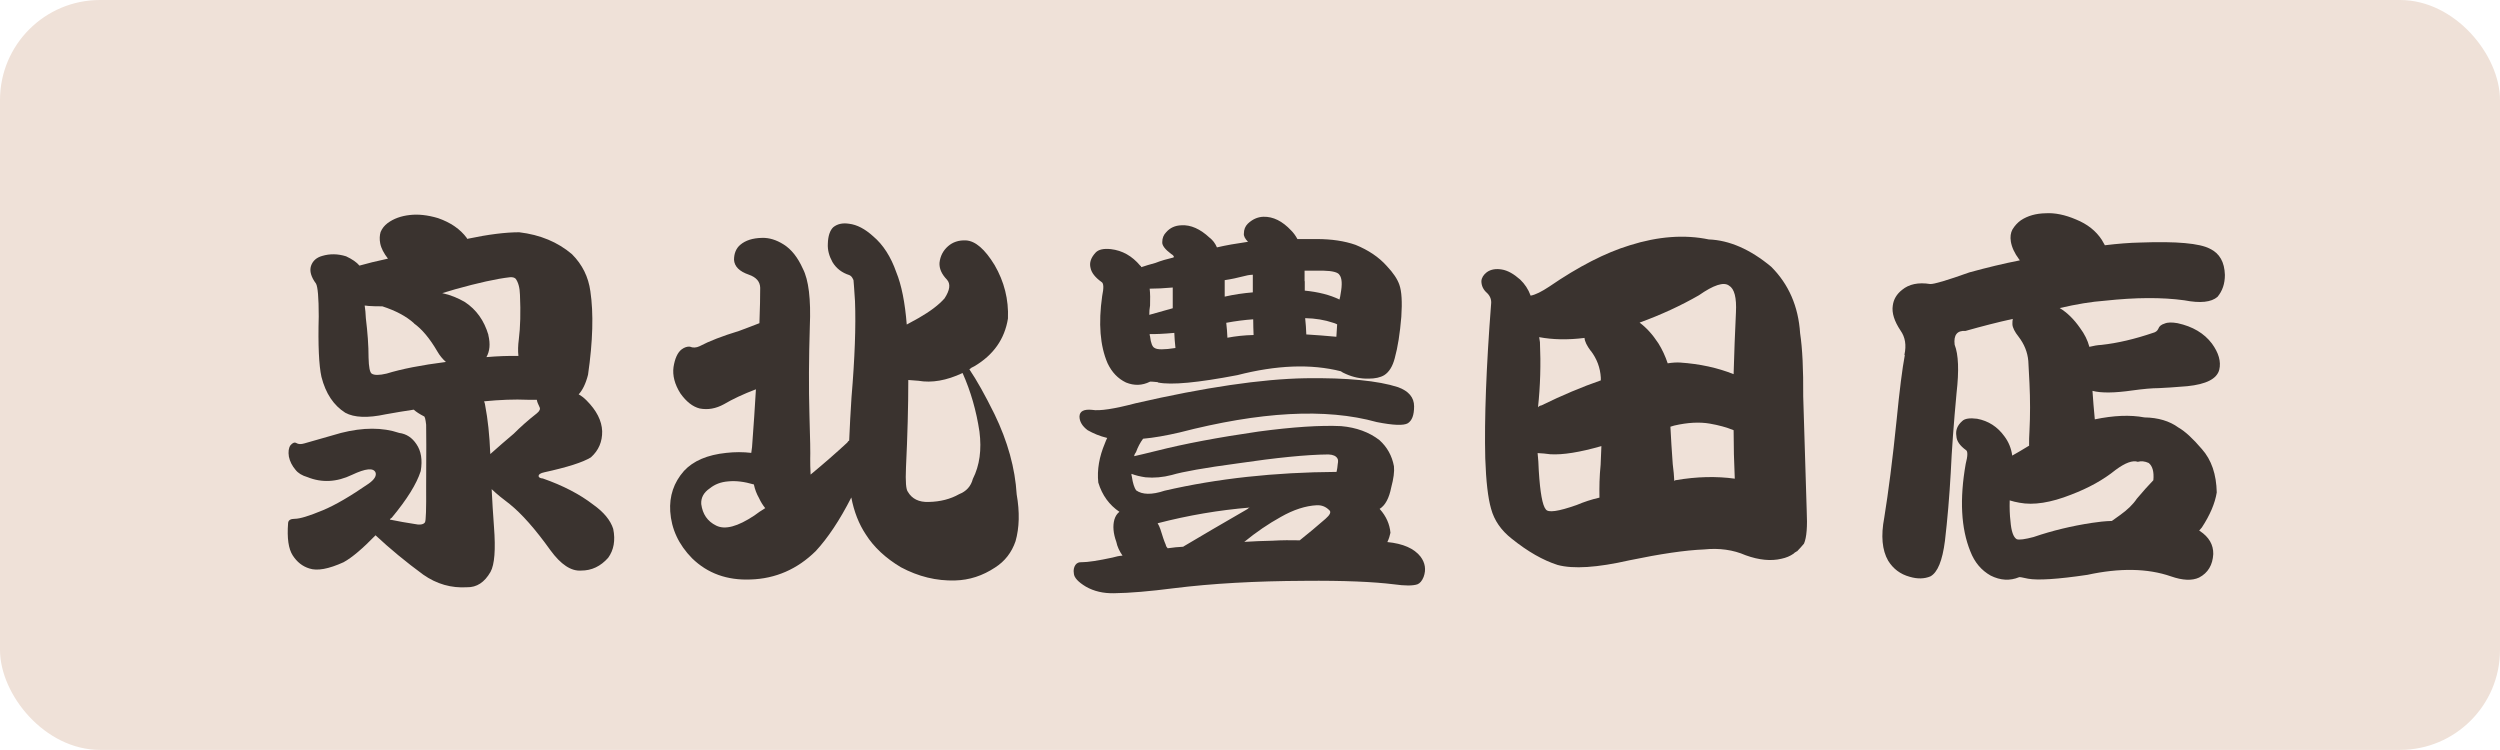
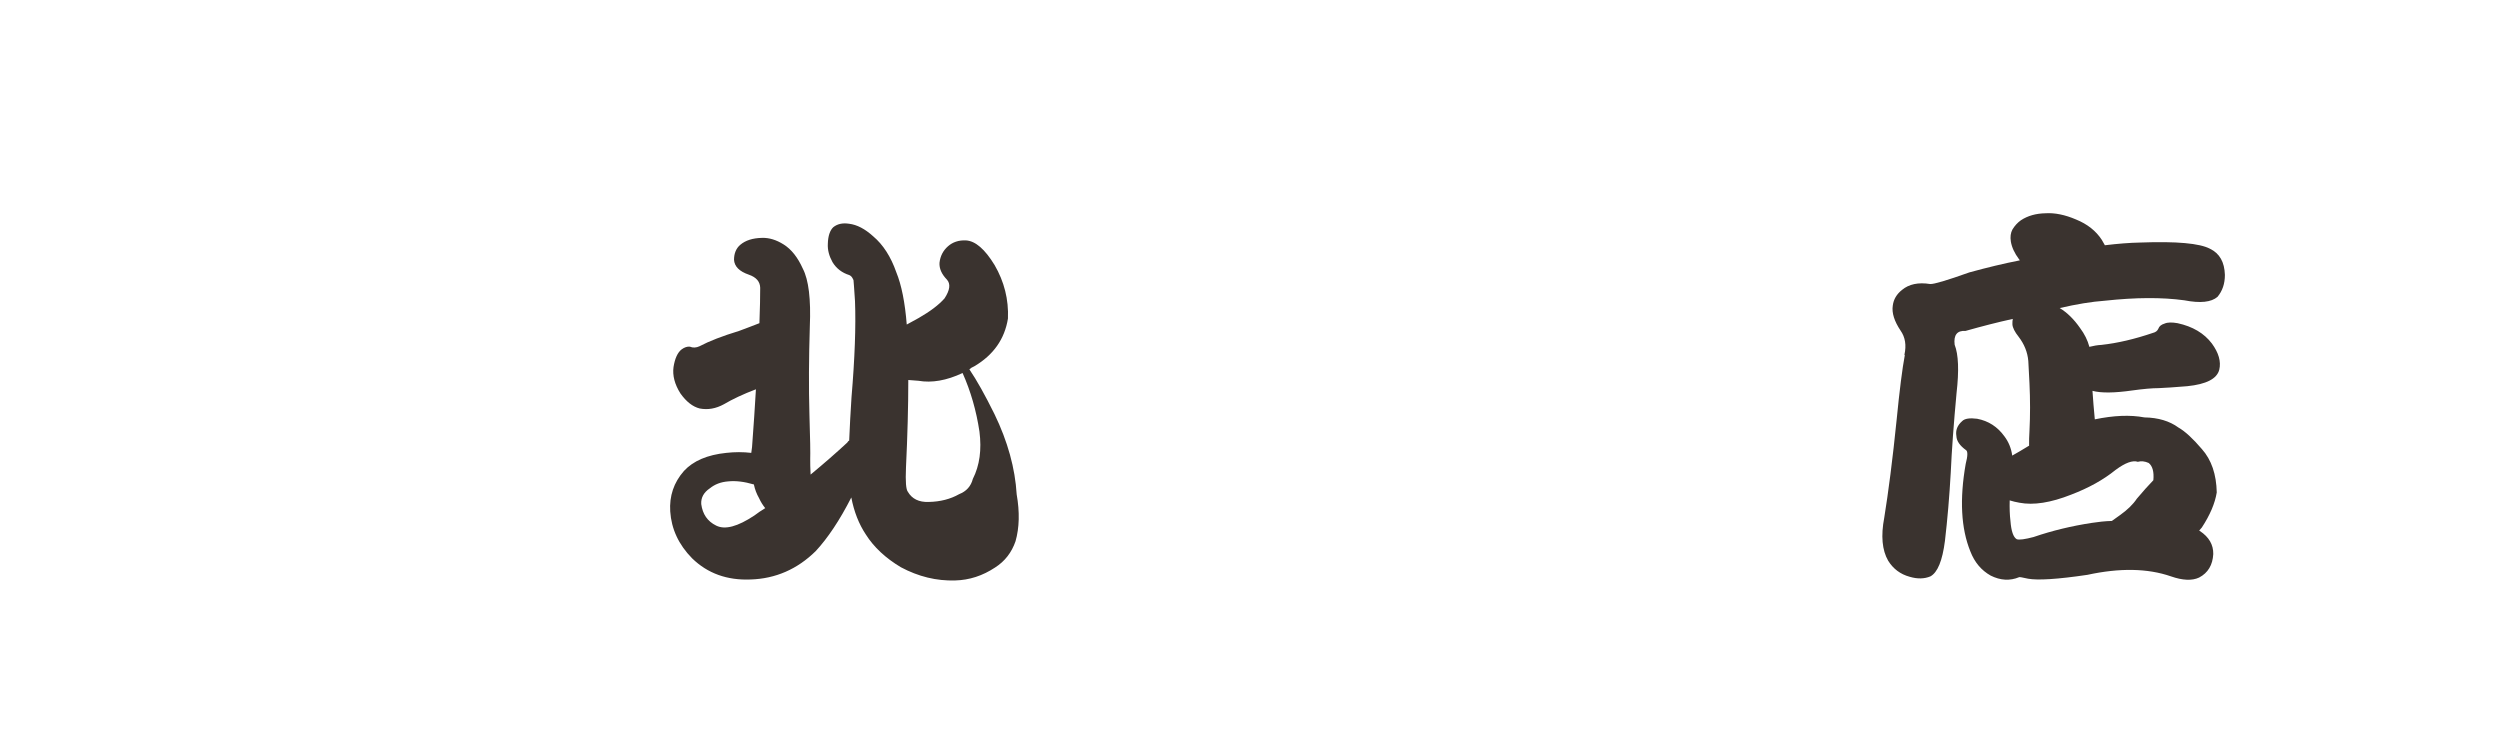
<svg xmlns="http://www.w3.org/2000/svg" id="_レイヤー_2" width="128.95" height="38.68" viewBox="0 0 128.95 38.68">
  <defs>
    <style>.cls-1{fill:#3a332f;}.cls-2{fill:#efe1d8;}</style>
  </defs>
  <g id="_ヘッダー">
-     <rect class="cls-2" y="0" width="128.95" height="38.68" rx="5.16" ry="5.16" />
-     <path class="cls-1" d="M29.83,20.33c.15.08.29.19.42.32.52.52.79,1.05.81,1.59.01.54-.18.99-.58,1.35-.42.26-1.22.51-2.4.77-.2.04-.3.11-.3.2.01.07.09.11.22.12,1.03.36,1.9.81,2.6,1.35.55.39.89.81,1.03,1.25.12.59.03,1.09-.26,1.49-.39.44-.85.66-1.39.66-.52.04-1.05-.31-1.59-1.05-.78-1.09-1.48-1.88-2.1-2.38-.36-.27-.67-.52-.93-.77.03.62.07,1.27.12,1.95.09,1.17.03,1.94-.18,2.32-.31.54-.71.8-1.21.79-.81.05-1.56-.16-2.26-.65-.9-.66-1.72-1.34-2.46-2.03-.66.68-1.21,1.15-1.65,1.39-.77.35-1.36.46-1.77.32-.35-.11-.63-.33-.85-.67-.22-.34-.3-.89-.24-1.67.01-.15.13-.22.34-.22.27,0,.75-.15,1.45-.44.65-.27,1.43-.73,2.36-1.37.3-.21.42-.41.36-.58-.11-.25-.51-.21-1.21.12-.79.38-1.56.42-2.3.12-.28-.08-.49-.21-.62-.38-.17-.2-.29-.43-.34-.68-.04-.25-.01-.45.08-.58.11-.13.21-.17.3-.12.11.07.25.07.42.02.4-.11,1.03-.29,1.89-.54,1.14-.29,2.14-.29,3,0,.38.05.67.25.89.58.24.35.32.81.22,1.39-.21.66-.71,1.46-1.49,2.4-.05.03-.09.06-.1.1.46.09.87.17,1.23.22.31.07.5.04.58-.08.05-.08.07-.69.06-1.83.01-1.76.01-2.83,0-3.2-.03-.29-.07-.44-.12-.44-.21-.11-.39-.22-.52-.34-.47.07-.95.15-1.45.24-.93.2-1.62.17-2.08-.08-.6-.38-1.01-.99-1.23-1.85-.13-.59-.18-1.63-.14-3.12,0-.97-.05-1.53-.14-1.69-.26-.35-.34-.65-.26-.91.09-.27.29-.44.58-.52.4-.12.81-.11,1.23.02.32.15.55.31.69.48.38-.11.87-.23,1.47-.36-.21-.27-.35-.53-.4-.79-.04-.21-.03-.41.02-.58.08-.19.2-.34.36-.46.31-.23.69-.37,1.15-.42.43-.05.91,0,1.45.16.66.23,1.15.57,1.49,1.03,0,.01,0,.03.02.04,1.09-.23,1.98-.34,2.68-.34,1.09.13,1.99.51,2.72,1.13.54.54.85,1.18.95,1.91.17,1.14.13,2.58-.12,4.31-.12.47-.29.81-.5,1.03ZM21.35,16.67c-.4-.36-.95-.65-1.63-.87-.24,0-.48,0-.73-.02-.07-.01-.13-.02-.18-.02.03.19.05.4.06.65.09.74.14,1.42.14,2.03.01.5.07.77.16.83.13.09.39.09.77,0,.78-.24,1.8-.44,3.06-.6-.17-.15-.32-.33-.44-.54-.39-.67-.79-1.15-1.21-1.45ZM25.19,17.29c.11.46.07.83-.1,1.13.58-.05,1.13-.07,1.65-.06-.03-.27-.02-.55.02-.85.08-.63.1-1.4.06-2.3-.01-.38-.09-.65-.22-.83-.07-.07-.17-.09-.3-.08-.7.08-1.64.29-2.82.62-.27.08-.49.15-.67.2.42.09.81.25,1.17.46.59.39.99.95,1.21,1.69ZM25.29,23.42c.4-.36.81-.71,1.21-1.05.34-.34.73-.69,1.19-1.05.15-.12.19-.23.14-.32-.08-.16-.13-.29-.14-.38h-.48c-.67-.03-1.42,0-2.24.08.03.07.05.15.06.24.13.67.22,1.5.26,2.48Z" />
    <path class="cls-1" d="M44.01,14.43c-.04-.12-.11-.2-.2-.24-.38-.12-.67-.34-.87-.67-.17-.31-.26-.62-.24-.95.01-.4.11-.69.28-.85.21-.17.48-.23.81-.18.42.05.83.27,1.25.65.51.43.91,1.05,1.19,1.85.27.66.45,1.56.54,2.7.2-.11.41-.22.62-.34.59-.34,1.03-.67,1.33-1.01.28-.43.32-.75.12-.97-.27-.28-.4-.57-.38-.87.04-.35.19-.63.44-.85.24-.21.55-.32.93-.3.48.03.97.45,1.47,1.27.5.86.73,1.78.69,2.76-.17,1.06-.75,1.88-1.73,2.46-.12.05-.21.11-.26.16.38.56.81,1.33,1.29,2.3.69,1.42,1.07,2.81,1.15,4.15.16.91.14,1.72-.06,2.42-.2.58-.55,1.03-1.05,1.35-.65.43-1.33.65-2.06.67-.97.03-1.9-.2-2.8-.68-.79-.47-1.4-1.04-1.81-1.69-.36-.54-.61-1.18-.75-1.91-.6,1.18-1.22,2.1-1.83,2.76-.95.94-2.08,1.43-3.36,1.47-1.21.05-2.22-.31-3.02-1.09-.7-.71-1.07-1.52-1.13-2.42-.05-.79.18-1.49.71-2.09.48-.52,1.21-.83,2.18-.93.44-.05.87-.05,1.29,0,.01-.11.03-.21.04-.3.08-1.09.15-2.08.2-2.98-.66.25-1.21.51-1.65.77-.42.23-.83.3-1.25.22-.36-.09-.69-.35-.99-.77-.3-.47-.42-.93-.36-1.37.07-.44.21-.75.42-.91.15-.11.29-.15.42-.14.16.07.33.06.5-.02.51-.27,1.19-.53,2.04-.79.36-.13.71-.27,1.05-.4.03-.77.04-1.38.04-1.83-.01-.32-.21-.54-.58-.67-.5-.17-.75-.43-.77-.77,0-.33.11-.59.32-.77.27-.23.64-.35,1.13-.36.36-.01.73.1,1.11.34.4.25.73.67.99,1.25.3.58.42,1.57.36,2.98-.05,1.62-.06,3.14-.02,4.55.04,1.24.05,2,.04,2.28,0,.2,0,.47.02.81.7-.58,1.33-1.13,1.89-1.65.03-.05.06-.09.1-.1.03-.73.07-1.47.12-2.24.17-2.01.23-3.67.18-4.96-.04-.64-.07-1.01-.08-1.11ZM38.89,24.99c-.51-.15-.95-.2-1.33-.16-.38.03-.69.15-.95.36-.31.21-.46.48-.44.81.07.52.32.89.77,1.11.46.23,1.11.05,1.97-.52.17-.13.36-.26.56-.38-.12-.15-.23-.32-.32-.52-.12-.21-.21-.44-.26-.68ZM46.73,24.14c-.03.7,0,1.11.1,1.23.21.36.57.54,1.07.52.6-.01,1.13-.15,1.57-.4.38-.15.61-.41.71-.79.35-.69.46-1.5.34-2.44-.16-1.07-.45-2.08-.87-3.02-.83.39-1.59.52-2.28.4-.19-.01-.36-.03-.52-.04,0,1.36-.04,2.87-.12,4.53Z" />
-     <path class="cls-1" d="M58.96,22.63c-.15.2-.27.43-.36.68-.05.07-.09.14-.1.22.24-.05.63-.15,1.17-.28,1.42-.36,3.17-.69,5.24-.99,1.79-.24,3.21-.33,4.27-.28.78.07,1.44.31,1.97.72.4.36.65.81.75,1.35.03.28-.02.64-.14,1.09-.11.56-.31.93-.6,1.11l.02.02c.32.36.5.77.54,1.21-.03.15-.08.31-.16.48.81.08,1.38.33,1.71.75.24.32.3.67.16,1.05-.08.2-.19.33-.32.38-.24.08-.64.08-1.21,0-1.05-.13-2.59-.2-4.61-.18-2.55.01-4.8.14-6.73.38-1.25.16-2.28.25-3.1.26-.55.01-1.03-.1-1.45-.34-.4-.24-.61-.47-.62-.68-.03-.17,0-.32.08-.44.08-.11.19-.15.32-.14.32,0,.85-.08,1.59-.24.17-.05.35-.09.52-.1-.16-.23-.27-.46-.32-.71-.16-.44-.19-.83-.1-1.15.05-.17.14-.31.26-.4-.52-.35-.89-.85-1.09-1.51-.07-.66.05-1.33.34-2.02.04-.11.08-.2.12-.28-.38-.09-.71-.23-1.01-.4-.28-.21-.42-.45-.42-.71.01-.27.23-.38.64-.34.4.07,1.16-.05,2.26-.34,3.57-.82,6.49-1.25,8.76-1.29,2.16-.03,3.75.13,4.77.46.55.2.83.53.83.99s-.11.73-.32.87c-.22.13-.75.11-1.61-.06-2.62-.73-6.01-.54-10.18.54-.69.16-1.31.27-1.87.32ZM59.71,19.71c-.26-.03-.39-.03-.4-.02-.4.2-.81.21-1.23.04-.42-.2-.73-.53-.95-.99-.39-.9-.48-2.06-.28-3.47.09-.43.08-.67-.04-.73-.32-.23-.51-.47-.56-.72-.07-.27.02-.53.26-.79.15-.16.41-.22.79-.18.59.07,1.09.35,1.51.85.03.01.05.04.06.08.2-.07.44-.14.73-.22.28-.11.59-.2.93-.28,0-.01,0-.02.02-.02,0-.05-.05-.11-.14-.16-.32-.24-.48-.45-.46-.62,0-.2.07-.37.2-.5.2-.23.46-.35.79-.36.48-.03.97.19,1.45.64.16.12.29.29.38.5.47-.11.99-.2,1.55-.28.03-.01.05-.01.06,0-.16-.16-.24-.31-.22-.44,0-.2.07-.37.2-.5.24-.23.51-.35.81-.36.5-.01.97.22,1.43.71.12.12.23.27.32.44h.99c.77,0,1.44.1,2.01.3.66.27,1.2.63,1.61,1.09.34.36.55.68.65.97.12.34.15.89.1,1.65-.07.85-.18,1.56-.34,2.14-.11.42-.29.71-.54.87-.2.12-.47.18-.81.18-.4.01-.79-.07-1.17-.24-.12-.05-.21-.1-.26-.14-1.54-.39-3.32-.32-5.34.2-2.04.39-3.4.52-4.09.38ZM60.07,25.31c2.73-.63,5.68-.95,8.87-.97.03-.13.05-.27.06-.4.03-.15.02-.25-.02-.3-.07-.12-.22-.19-.46-.2-1.14.01-2.7.17-4.67.46-1.71.23-2.84.43-3.41.6-.46.12-.91.16-1.35.12-.28-.04-.52-.1-.73-.18,0,.04,0,.09.02.14.05.35.13.58.22.71.32.23.81.24,1.47.02ZM60.49,14.83c-.46.04-.85.06-1.19.06.03.26.03.54.02.87-.03.16-.04.32-.04.48.17-.05.41-.12.71-.2.17-.05.34-.1.5-.14v-1.07ZM60.57,17.17c-.55.05-.97.07-1.27.06,0,.04,0,.08.02.12.04.35.12.55.24.6.13.09.49.09,1.07,0-.03-.27-.05-.53-.06-.79ZM61.04,28.19c.86-.51,1.96-1.16,3.3-1.93.04-.04.08-.07.12-.08-1.58.13-3.17.4-4.75.81.05.08.1.18.14.3.11.36.2.63.28.81.01.07.05.13.1.18.28-.04.55-.07.81-.08ZM64.62,14.17c-.19.01-.35.04-.48.08-.31.08-.63.15-.97.2v.85c.48-.11.97-.18,1.45-.22v-.91ZM64.64,16.47c-.44.03-.91.09-1.39.18.03.26.05.51.06.77.42-.08.87-.13,1.35-.14-.01-.28-.02-.55-.02-.81ZM64.18,27.95c.47-.03.95-.05,1.45-.06.5-.03.97-.03,1.41-.02.43-.34.87-.71,1.33-1.11.23-.2.3-.35.2-.44-.19-.19-.4-.27-.65-.26-.58.03-1.2.23-1.85.6-.65.36-1.28.79-1.89,1.29ZM67.3,14.51v.48c.7.07,1.3.22,1.79.46.03-.11.05-.21.06-.3.09-.48.07-.81-.06-.97-.07-.13-.35-.21-.85-.22h-.95v.54ZM67.38,17.25c.5.03,1.01.07,1.55.12.01-.21.03-.43.04-.64-.08-.04-.15-.07-.2-.08-.44-.15-.93-.23-1.45-.24.03.27.05.55.06.85Z" />
-     <path class="cls-1" d="M76.71,15.12c-.2-.17-.3-.38-.3-.62.01-.17.11-.33.28-.46.21-.15.47-.19.77-.14.31.05.62.23.95.52.24.23.42.5.54.83.26-.05.57-.21.95-.46,1.53-1.05,2.92-1.76,4.17-2.14,1.46-.46,2.82-.56,4.07-.3,1.06.04,2.14.51,3.22,1.41.9.9,1.4,2.04,1.49,3.43.12.79.17,1.88.16,3.26.04,1.41.1,3.37.18,5.88.04.82,0,1.39-.14,1.71-.11.13-.23.27-.36.4-.03,0-.04,0-.04.02-.04.01-.09.05-.14.1-.17.12-.38.21-.62.26-.54.13-1.16.07-1.85-.18-.64-.28-1.36-.38-2.14-.3-.98.04-2.26.23-3.85.56-1.67.38-2.9.46-3.71.24-.75-.24-1.54-.69-2.36-1.35-.55-.43-.91-.95-1.07-1.55-.16-.55-.26-1.42-.3-2.6-.05-2.05.05-4.7.3-7.94.03-.23-.04-.42-.2-.58ZM82.5,25.67c-.01-.55,0-1.11.06-1.69.01-.32.03-.64.04-.97-1.12.32-1.99.46-2.64.42-.22-.03-.43-.05-.65-.06.03.28.05.58.06.91.07,1.13.19,1.79.36,1.99.12.19.65.11,1.59-.22.38-.16.77-.29,1.17-.38ZM82.05,18.1c-.2-.27-.31-.49-.32-.67-.87.11-1.65.09-2.34-.04.01.08.03.17.04.26.05,1.14.02,2.26-.1,3.36.04-.05.1-.09.18-.1,1.06-.52,2.08-.95,3.06-1.29v-.14c-.03-.51-.2-.97-.52-1.39ZM85.54,17.71c.2.32.36.67.48,1.03.25-.04.47-.05.64-.04,1.02.07,1.94.27,2.76.6.03-1.08.07-2.14.12-3.18.04-.77-.08-1.23-.36-1.39-.27-.2-.79-.03-1.55.5-.94.54-1.96,1.01-3.06,1.41.35.26.67.61.97,1.07ZM86.28,23.94c.04.32.07.61.08.87.03-.03.05-.04.06-.04,1.1-.19,2.12-.21,3.06-.08-.04-.85-.06-1.68-.06-2.5-.36-.15-.77-.26-1.23-.34-.52-.09-1.14-.06-1.83.1-.09.03-.16.05-.2.06.03.6.07,1.25.12,1.93Z" />
    <path class="cls-1" d="M98.23,18.3c.11-.5.04-.91-.2-1.25-.32-.48-.46-.91-.4-1.29.04-.32.2-.59.48-.81.35-.29.83-.4,1.45-.3.2.01.87-.19,2.02-.6.91-.25,1.78-.46,2.6-.62-.01-.03-.03-.05-.04-.06-.23-.31-.37-.61-.42-.91-.04-.24-.01-.45.08-.62.12-.2.27-.36.44-.48.35-.23.77-.35,1.27-.36.48-.03,1.01.08,1.57.32.59.24,1.03.59,1.33,1.05l.16.28c.66-.08,1.27-.13,1.83-.14,1.87-.07,3.06.04,3.59.32.5.24.75.69.77,1.35,0,.46-.13.83-.38,1.13-.32.28-.89.34-1.71.18-1.16-.16-2.52-.15-4.09.02-.7.05-1.48.18-2.34.38.38.23.73.57,1.05,1.03.23.31.39.63.48.97.2-.05.41-.09.62-.1.83-.09,1.72-.3,2.66-.62.13-.03.23-.1.28-.22.04-.12.15-.21.32-.26.16-.07.38-.07.67-.02.78.17,1.37.52,1.77,1.05.35.48.48.93.38,1.35-.12.47-.67.75-1.65.85-.65.05-1.14.09-1.47.1-.34,0-.79.04-1.37.12-.91.13-1.6.14-2.05.02.03.46.07.95.12,1.47.97-.2,1.82-.24,2.56-.1.71.01,1.3.19,1.75.52.35.2.75.57,1.21,1.11.5.56.75,1.31.77,2.24-.09.56-.35,1.17-.77,1.81-.05.05-.1.11-.14.16.01,0,.03,0,.04.02.47.31.7.71.69,1.19-.03.56-.27.97-.73,1.21-.36.17-.85.15-1.45-.06-1.21-.42-2.65-.44-4.31-.08-1.54.23-2.57.29-3.06.2-.3-.07-.45-.09-.46-.08-.48.2-.97.17-1.47-.08-.48-.27-.83-.68-1.05-1.25-.48-1.18-.56-2.69-.24-4.51.11-.42.11-.65.02-.71-.32-.23-.49-.47-.5-.73-.05-.3.05-.55.3-.77.13-.13.39-.17.77-.12.58.11,1.05.41,1.41.91.21.28.35.61.4.99.24-.13.52-.3.85-.5h.02c0-.26,0-.51.02-.77.04-.79.04-1.61,0-2.46-.03-.59-.05-.97-.06-1.15-.04-.46-.21-.87-.5-1.25-.2-.25-.31-.47-.32-.64,0-.11,0-.2.02-.28-.78.17-1.59.38-2.44.62-.43-.03-.62.21-.56.71.2.51.23,1.34.1,2.48-.15,1.61-.25,2.98-.3,4.11-.07,1.25-.17,2.42-.3,3.53-.13,1.02-.38,1.63-.75,1.83-.31.13-.67.14-1.07.02-.48-.13-.85-.41-1.11-.83-.31-.54-.38-1.28-.2-2.22.21-1.3.43-2.99.64-5.06.15-1.52.29-2.63.42-3.32ZM104.92,27.69c.94-.32,1.93-.56,2.98-.72.32-.05.67-.09,1.03-.1.15-.11.29-.21.42-.3.38-.27.67-.55.87-.85.32-.38.6-.69.85-.95.04-.43-.04-.73-.24-.89-.2-.09-.39-.11-.56-.06-.27-.09-.65.05-1.15.42-.63.51-1.39.93-2.28,1.27-1.06.42-1.95.56-2.68.42-.17-.03-.34-.07-.5-.12-.01.39,0,.75.04,1.07.04.52.15.83.32.93.12.05.42.01.91-.12Z" />
  </g>
</svg>